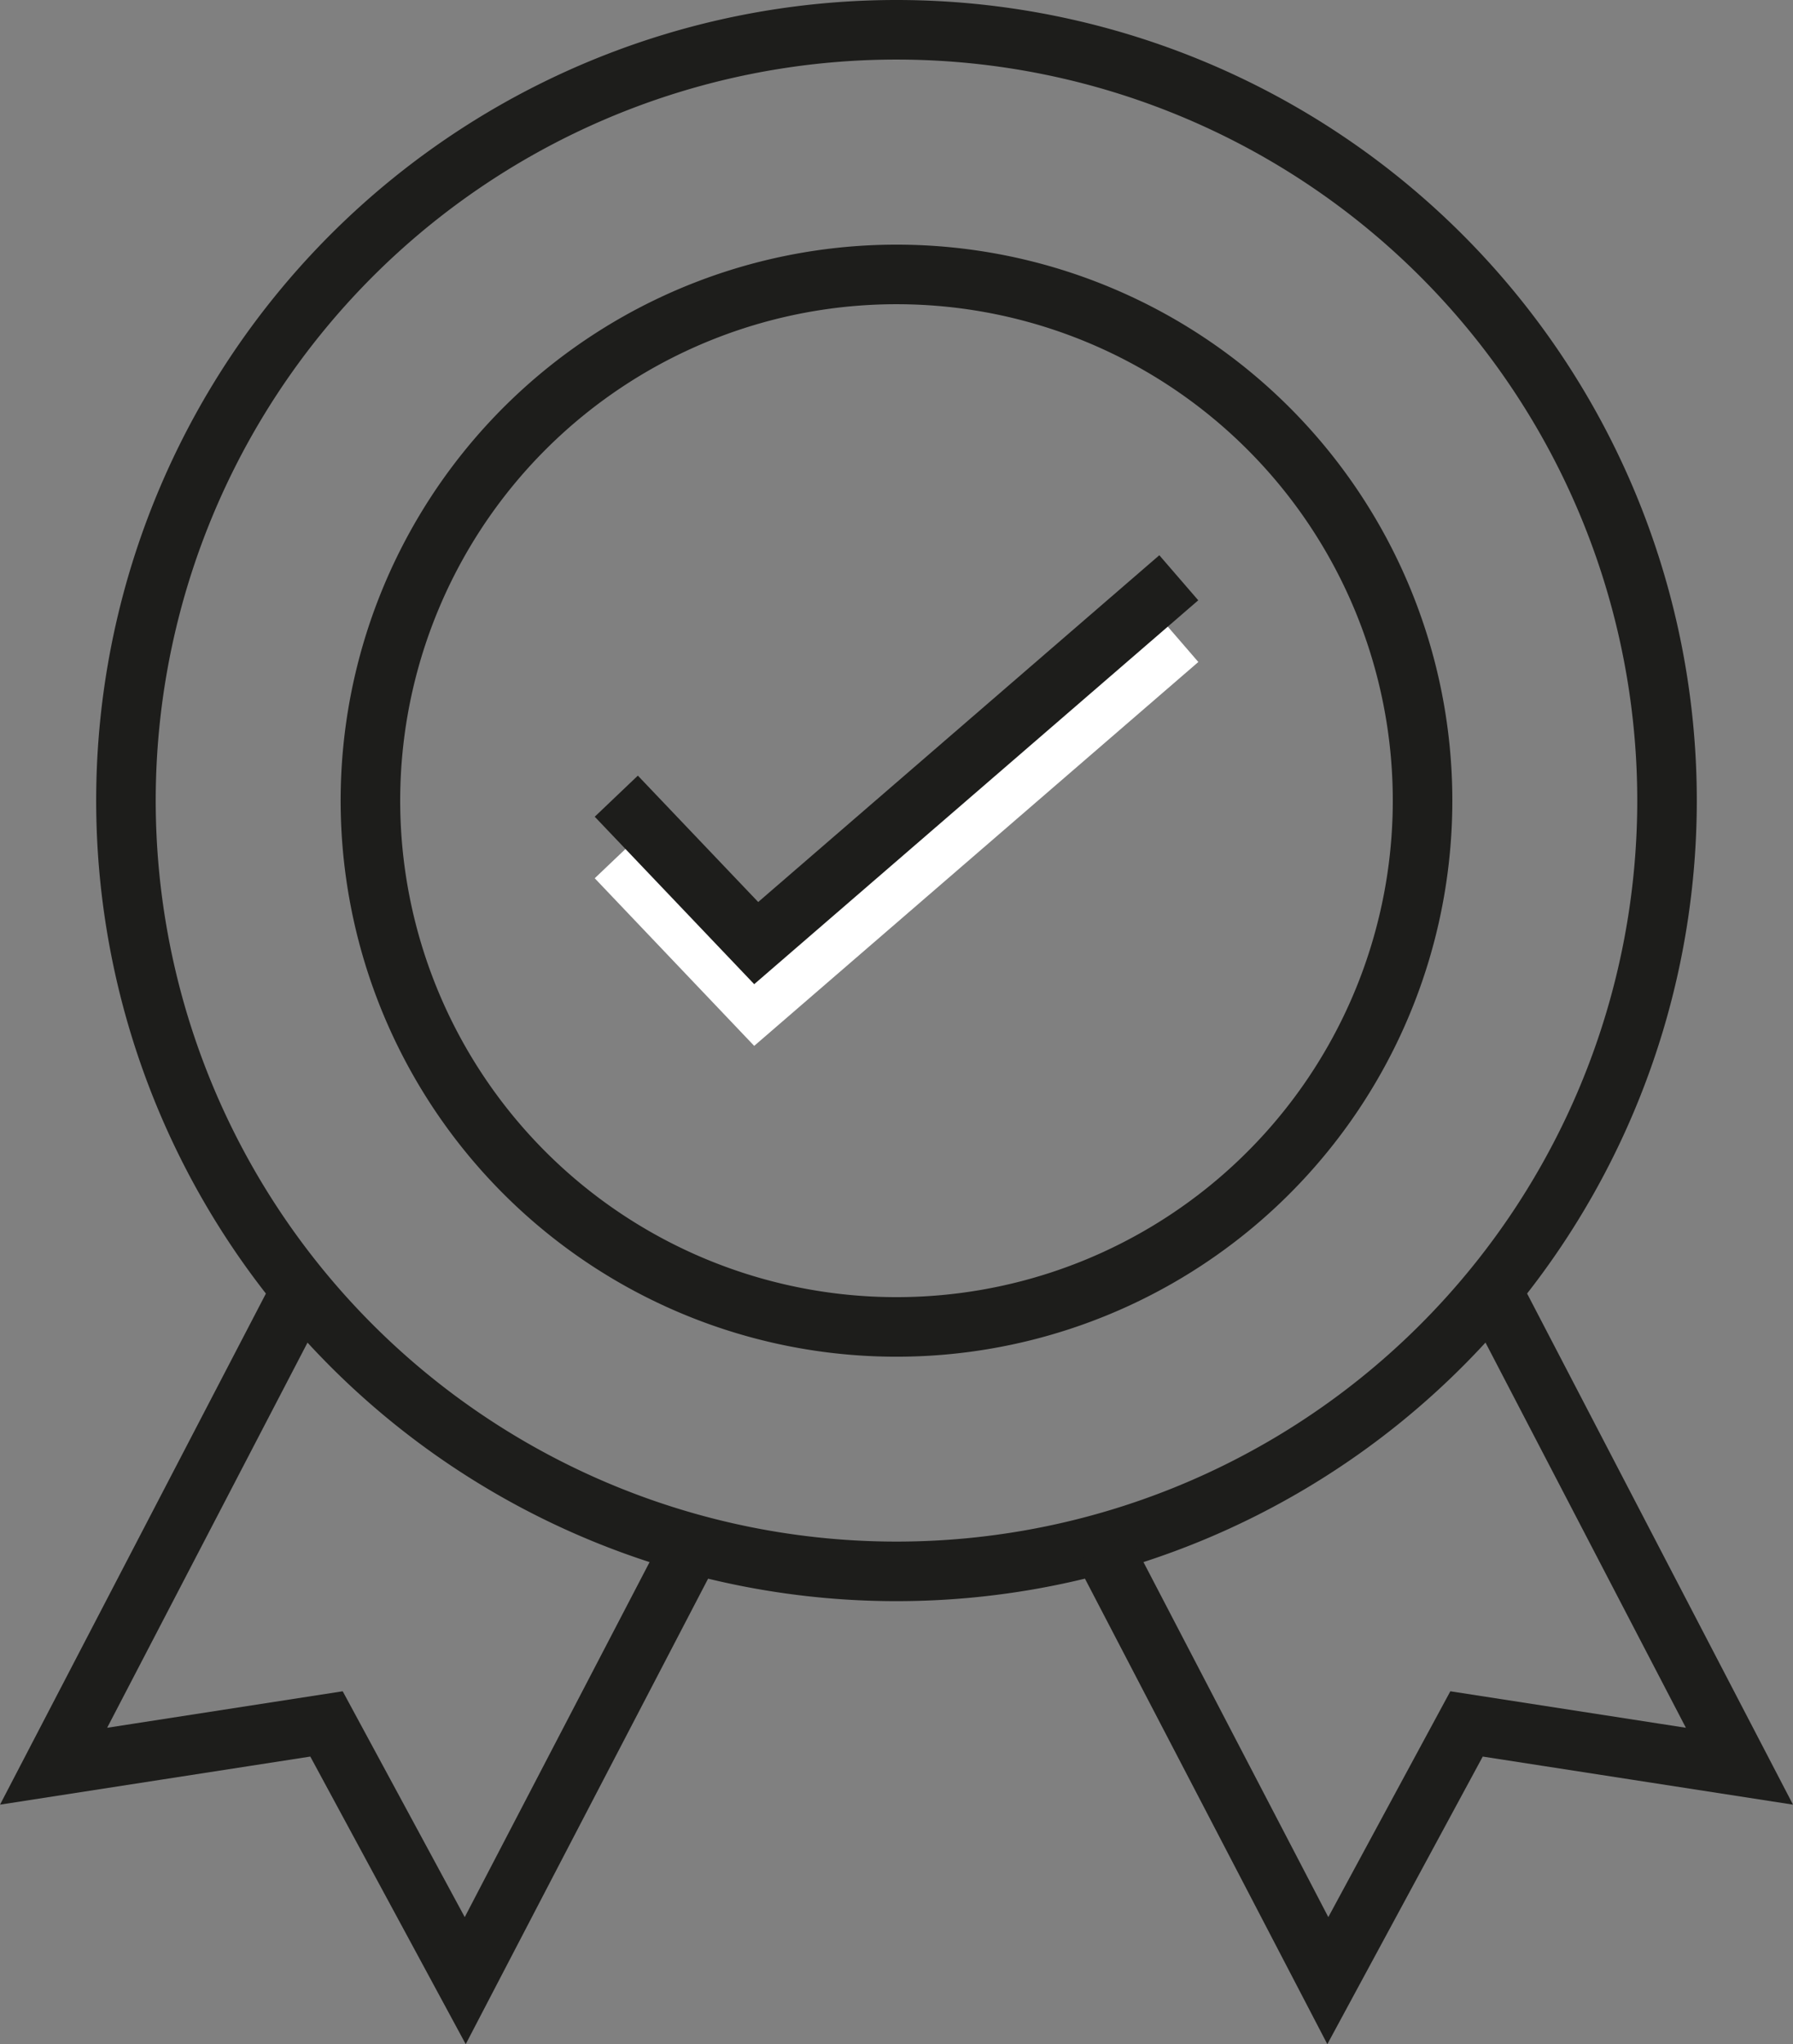
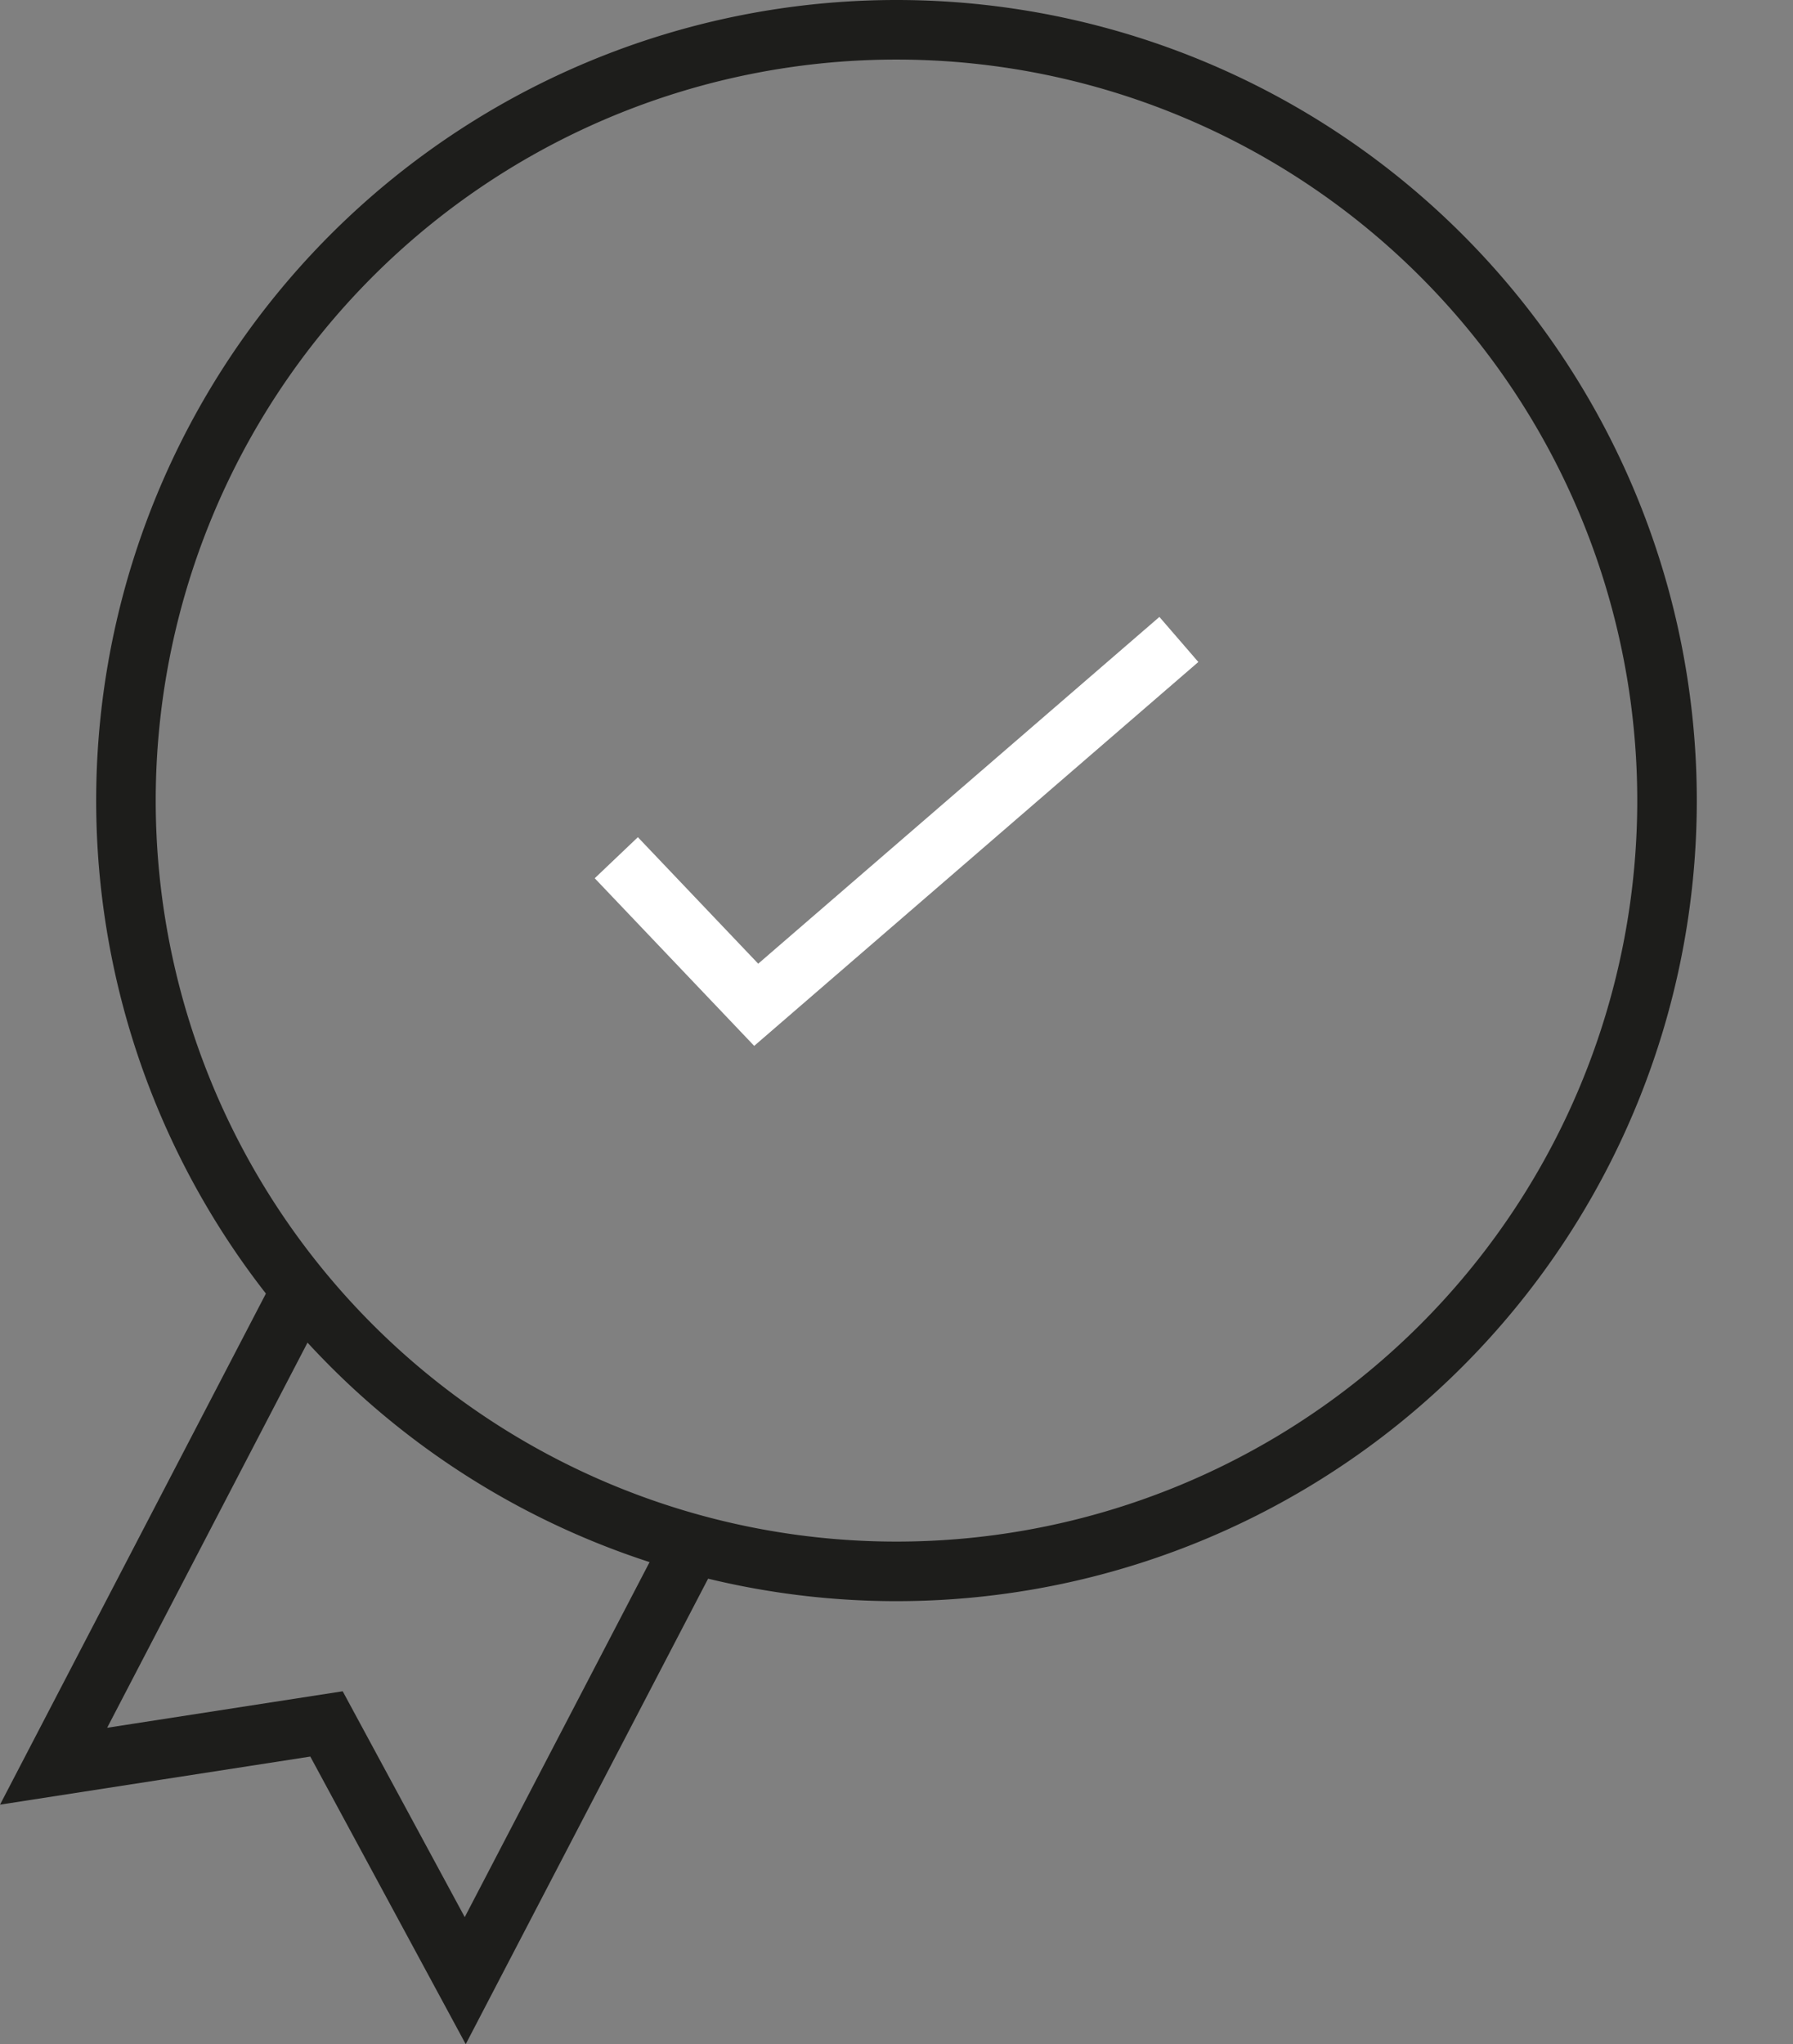
<svg xmlns="http://www.w3.org/2000/svg" id="Groupe_7272" data-name="Groupe 7272" width="90.337" height="102.957" viewBox="0 0 90.337 102.957">
  <rect x="0" y="0" width="90.337" height="102.957" fill="#808080" stroke="none" />
  <defs>
    <clipPath id="clip-path">
      <rect id="Rectangle_1165" data-name="Rectangle 1165" width="90.337" height="102.957" fill="none" />
    </clipPath>
  </defs>
  <path id="Tracé_17352" data-name="Tracé 17352" d="M31.051,43.2,38.1,50.607l21.295-18.4" fill="none" stroke="#fff" stroke-miterlimit="10" stroke-width="3" />
-   <path id="Tracé_17353" data-name="Tracé 17353" d="M31.051,40.1,38.1,47.5,59.391,29.1" fill="none" stroke="#1d1d1b" stroke-miterlimit="10" stroke-width="3" />
  <g id="Groupe_7271" data-name="Groupe 7271">
    <g id="Groupe_7270" data-name="Groupe 7270" clip-path="url(#clip-path)">
      <path id="Tracé_17354" data-name="Tracé 17354" d="M83.99,40.322A38.822,38.822,0,1,1,45.168,1.5,38.822,38.822,0,0,1,83.99,40.322Z" fill="none" stroke="#1d1d1b" stroke-miterlimit="10" stroke-width="3" />
-       <path id="Tracé_17355" data-name="Tracé 17355" d="M71.673,40.322a26.505,26.505,0,1,1-26.5-26.5A26.5,26.5,0,0,1,71.673,40.322Z" fill="none" stroke="#1d1d1b" stroke-miterlimit="10" stroke-width="3" />
-       <path id="Tracé_17356" data-name="Tracé 17356" d="M75.159,64.977l12.48,23.98-13.75-2.13L66.9,99.757l-11.36-21.81" fill="none" stroke="#1d1d1b" stroke-miterlimit="10" stroke-width="3" />
      <path id="Tracé_17357" data-name="Tracé 17357" d="M15.179,64.977,2.7,88.957l13.75-2.13,6.99,12.93L34.8,77.947" fill="none" stroke="#1d1d1b" stroke-miterlimit="10" stroke-width="3" />
    </g>
  </g>
</svg>